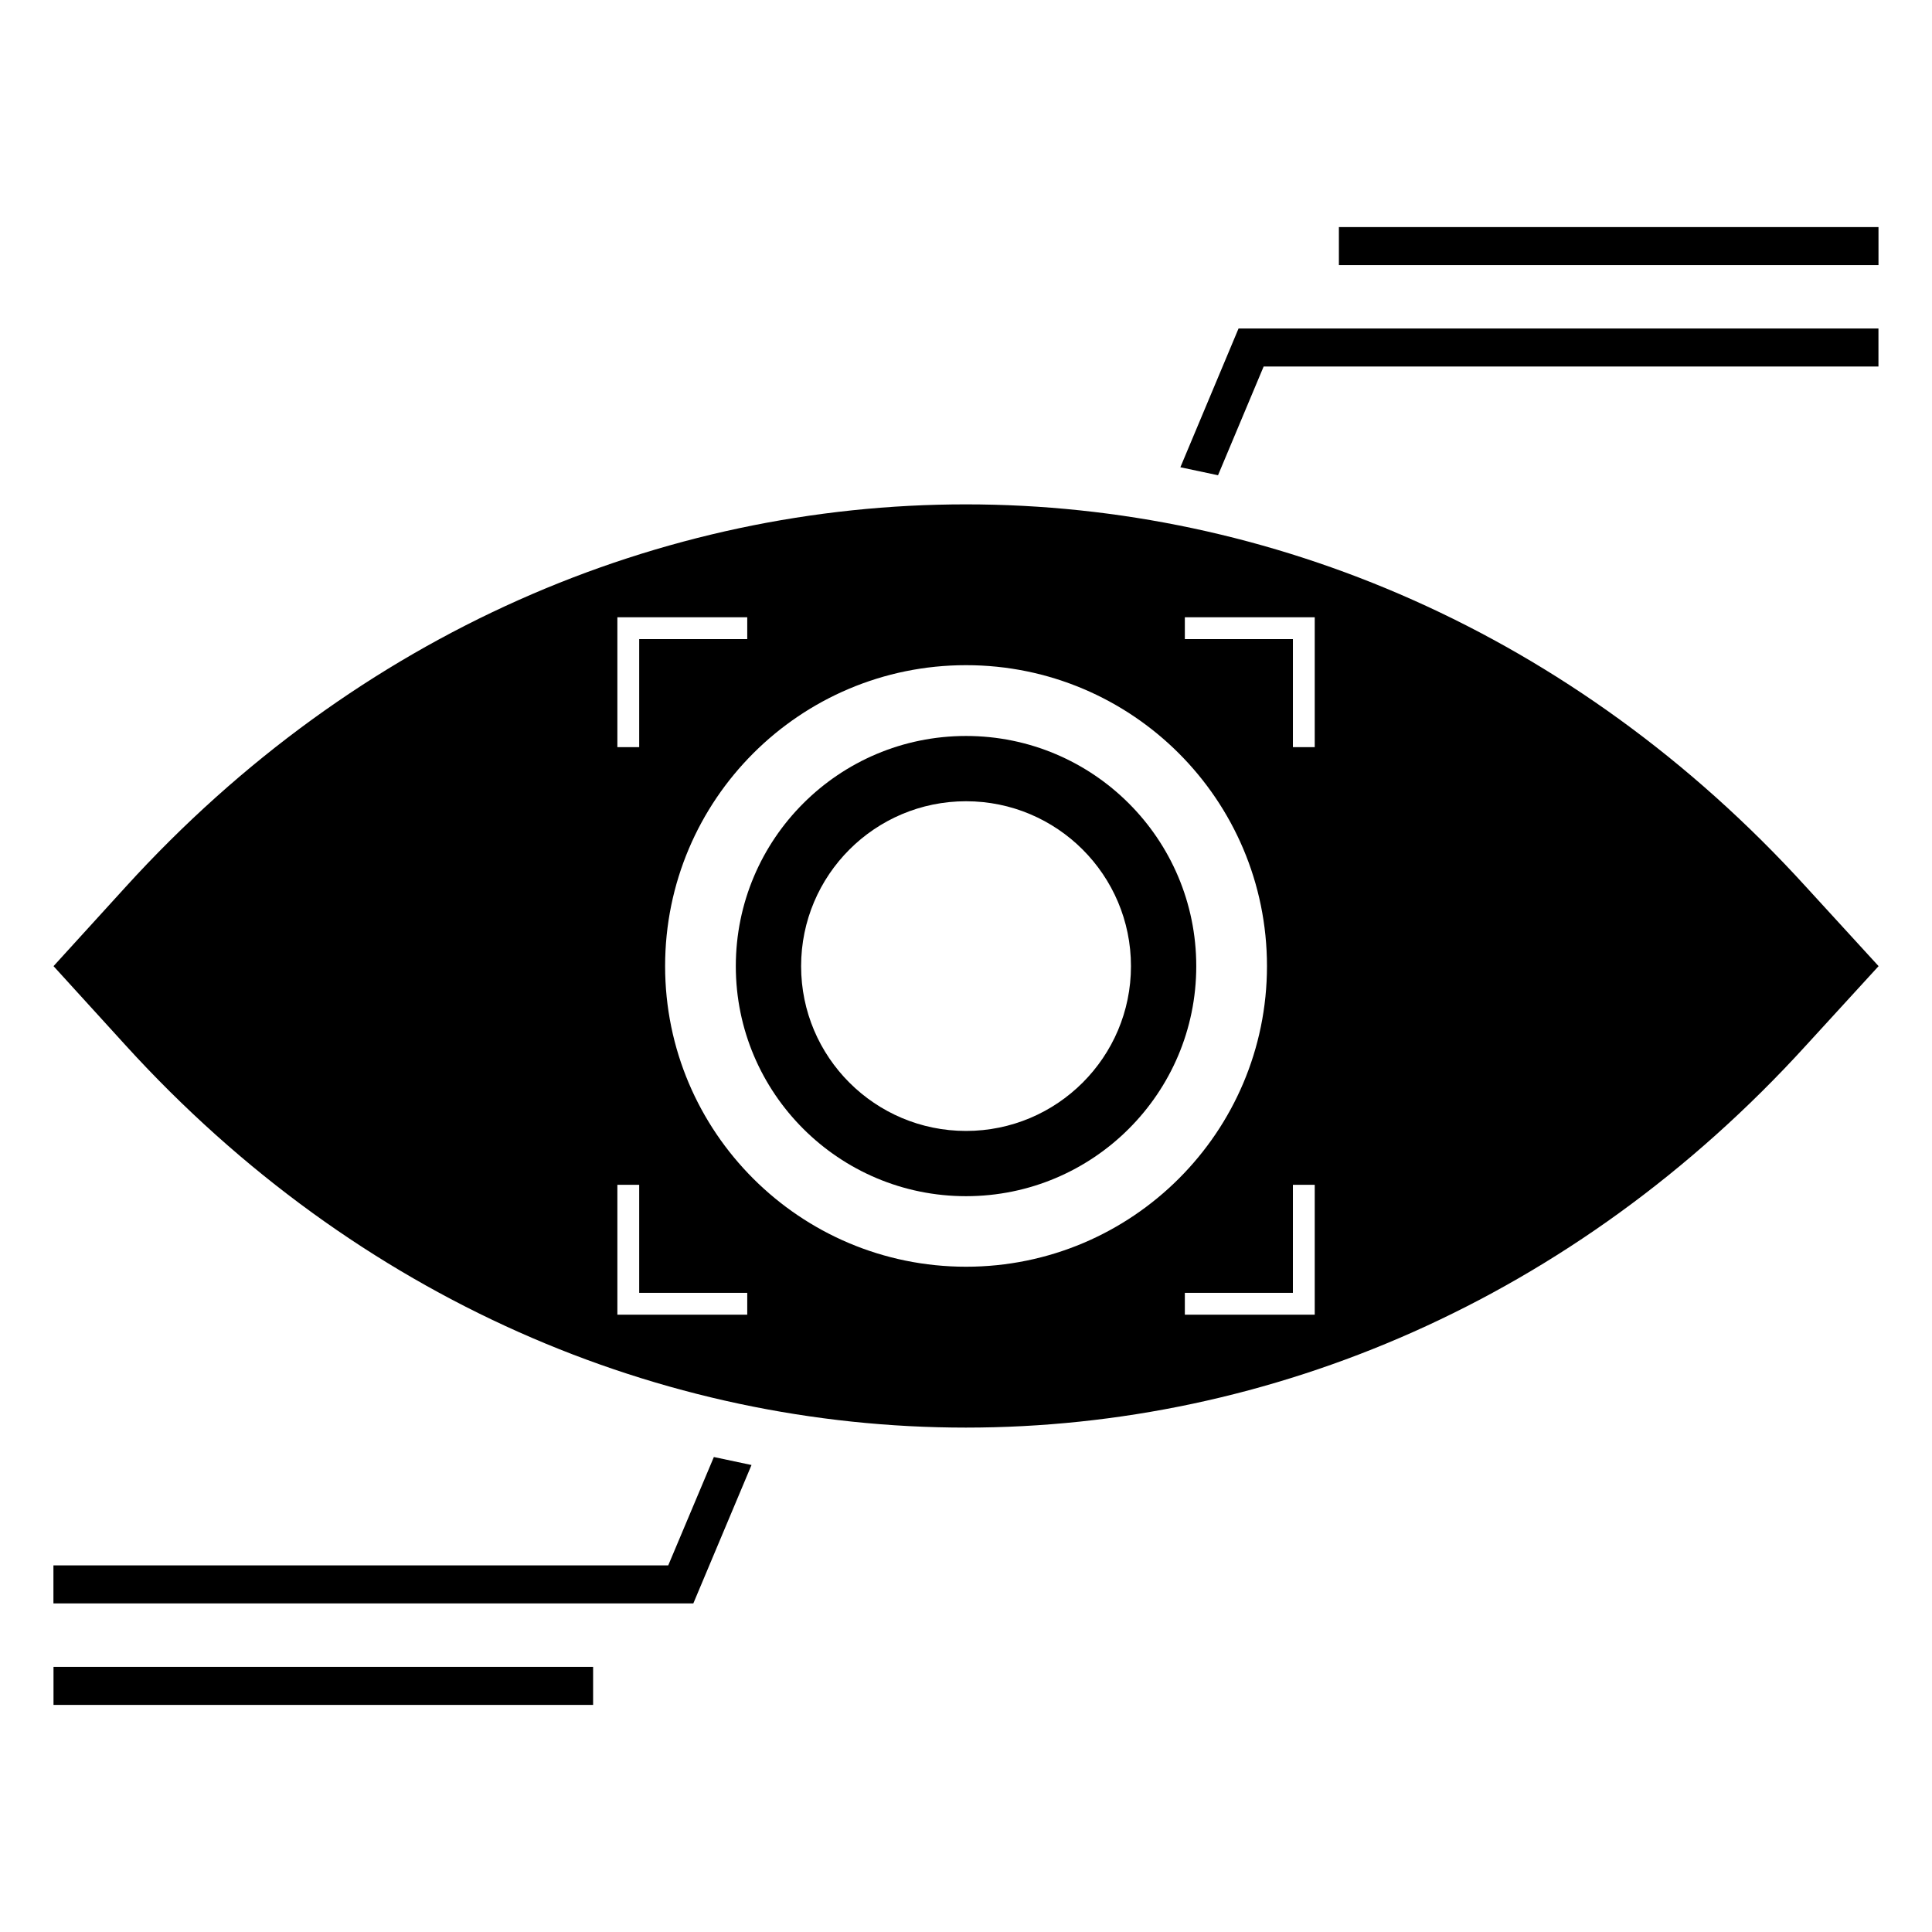
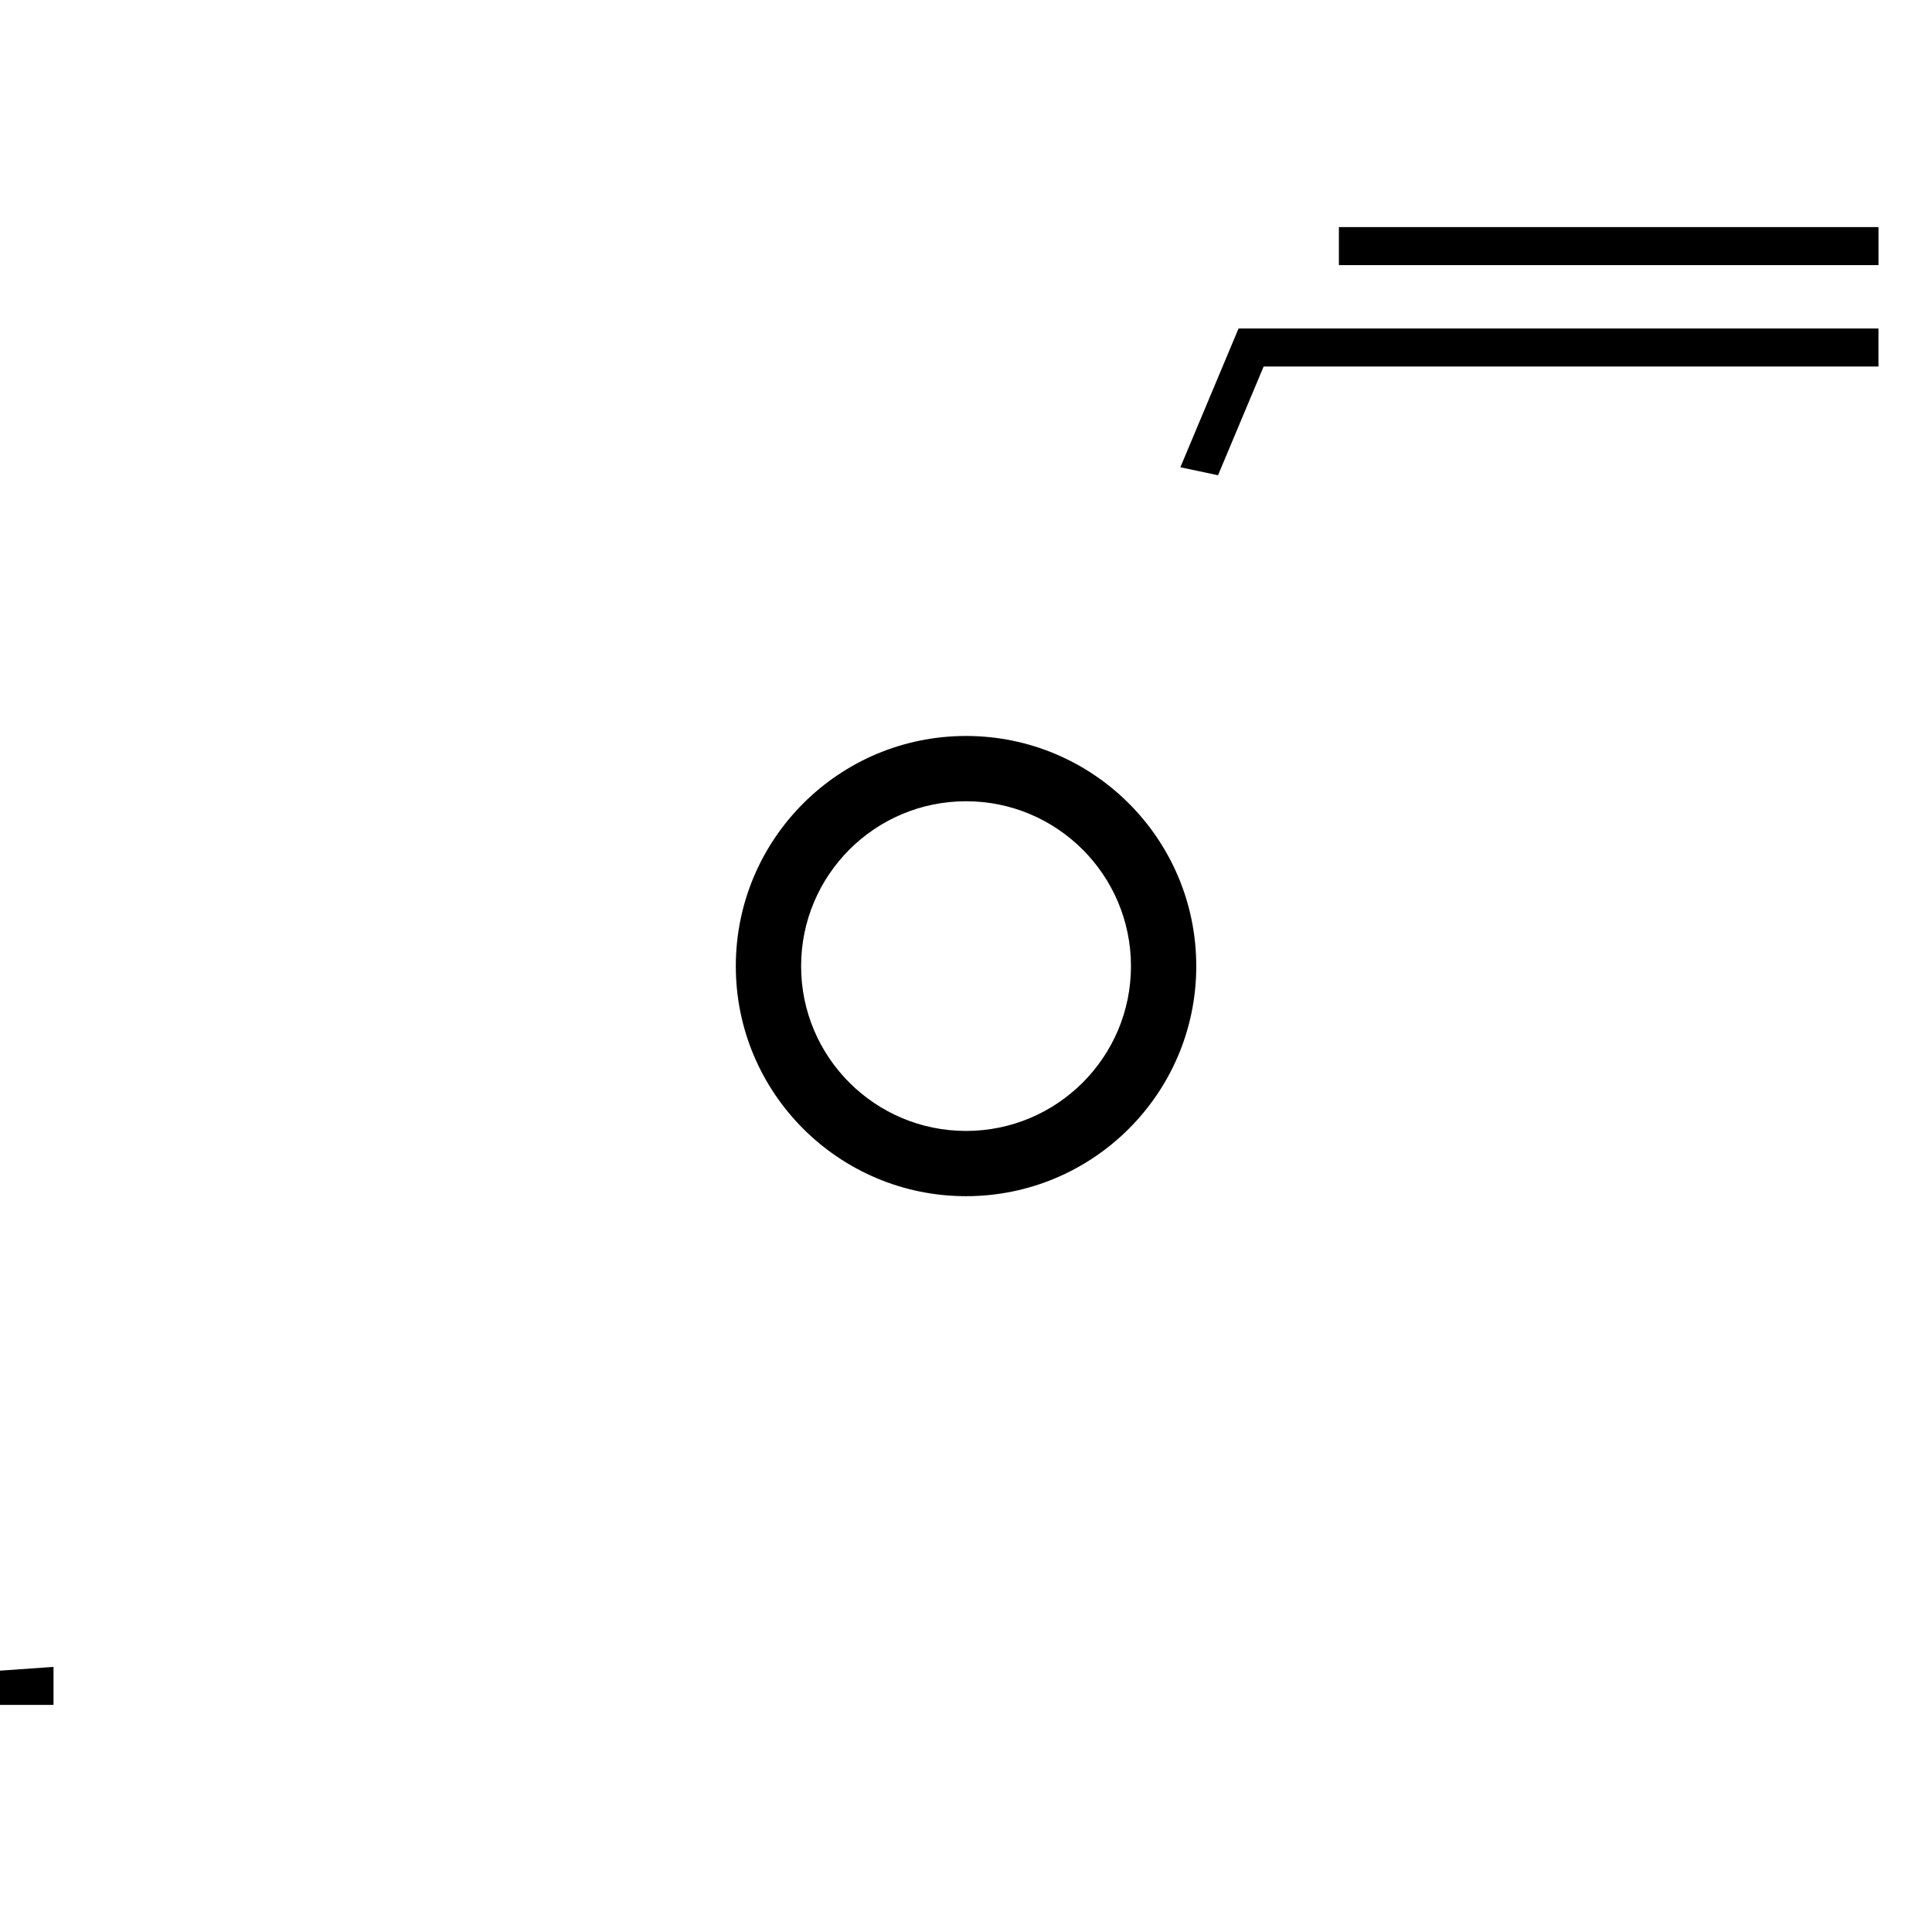
<svg xmlns="http://www.w3.org/2000/svg" fill="#000000" width="800px" height="800px" version="1.1" viewBox="144 144 512 512">
  <g>
-     <path d="m321.09 558.84h-162.93v10.078h169.58l15.418-36.676c-3.324-0.707-6.648-1.41-9.977-2.117z" />
-     <path d="m158.18 585.74h143v10.078h-143z" />
+     <path d="m158.18 585.74v10.078h-143z" />
    <path d="m478.88 241.13h162.93v-10.078h-169.58l-15.418 36.777c3.324 0.707 6.648 1.41 9.977 2.117z" />
    <path d="m498.82 204.18h143v10.078h-143z" />
-     <path d="m622.6 379.01c-122.93-135.13-322.34-135.13-445.27 0l-19.145 21.027 19.145 21.027c122.93 135.02 322.34 135.02 445.27 0l19.246-21.027zm-314.99-71.422h34.418v5.785h-28.633v28.633h-5.785zm34.418 184.82h-34.418v-34.422h5.785v28.637h28.633zm57.984-12.711c-44 0-79.75-35.668-79.75-79.668 0-44.082 35.75-79.75 79.75-79.75s79.75 35.668 79.75 79.75c0 43.996-35.746 79.668-79.75 79.668zm92.406 12.711h-34.422v-5.785h28.633l0.004-28.637h5.785zm0-150.4h-5.785v-28.633l-28.637-0.004v-5.785h34.422z" />
    <path d="m400.01 339.04c-33.664 0-61.012 27.289-61.012 61.012 0 33.664 27.352 60.949 61.012 60.949 33.664 0 61.012-27.289 61.012-60.949 0.004-33.723-27.348-61.012-61.012-61.012zm0 104.67c-24.113 0-43.707-19.547-43.707-43.664 0-24.16 19.594-43.707 43.707-43.707s43.707 19.547 43.707 43.707c0.004 24.113-19.59 43.664-43.707 43.664z" />
  </g>
</svg>